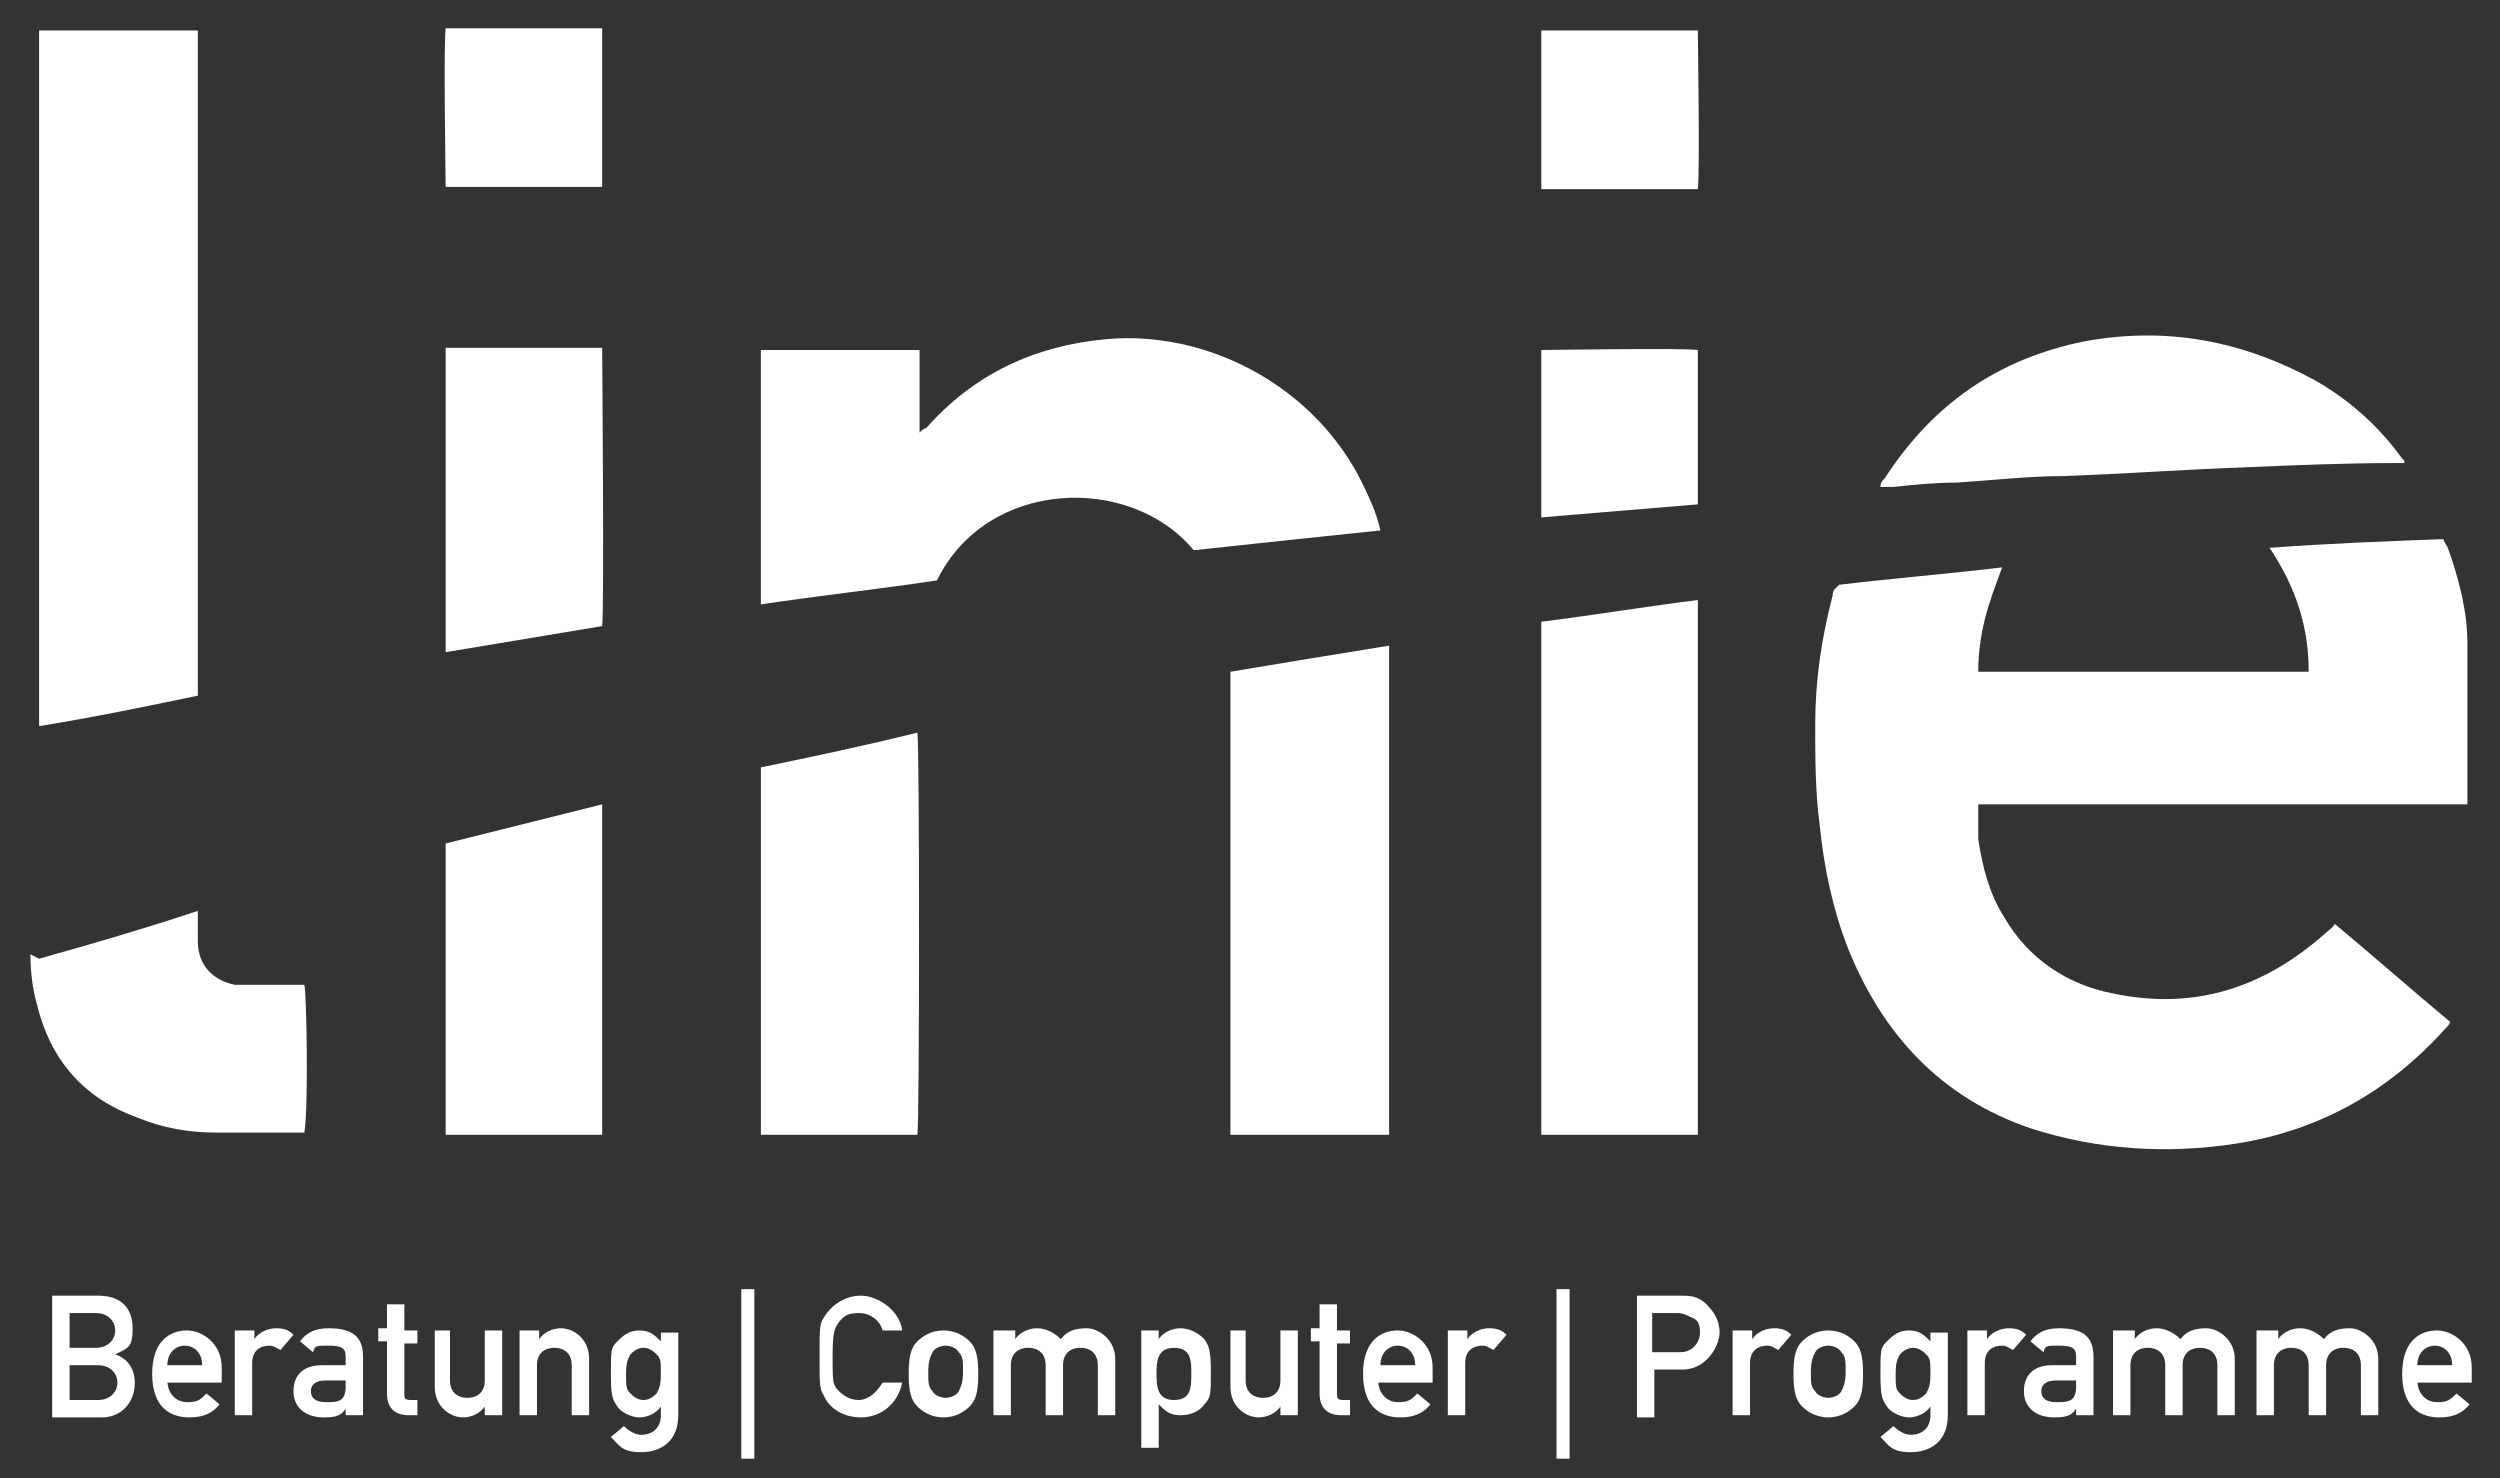
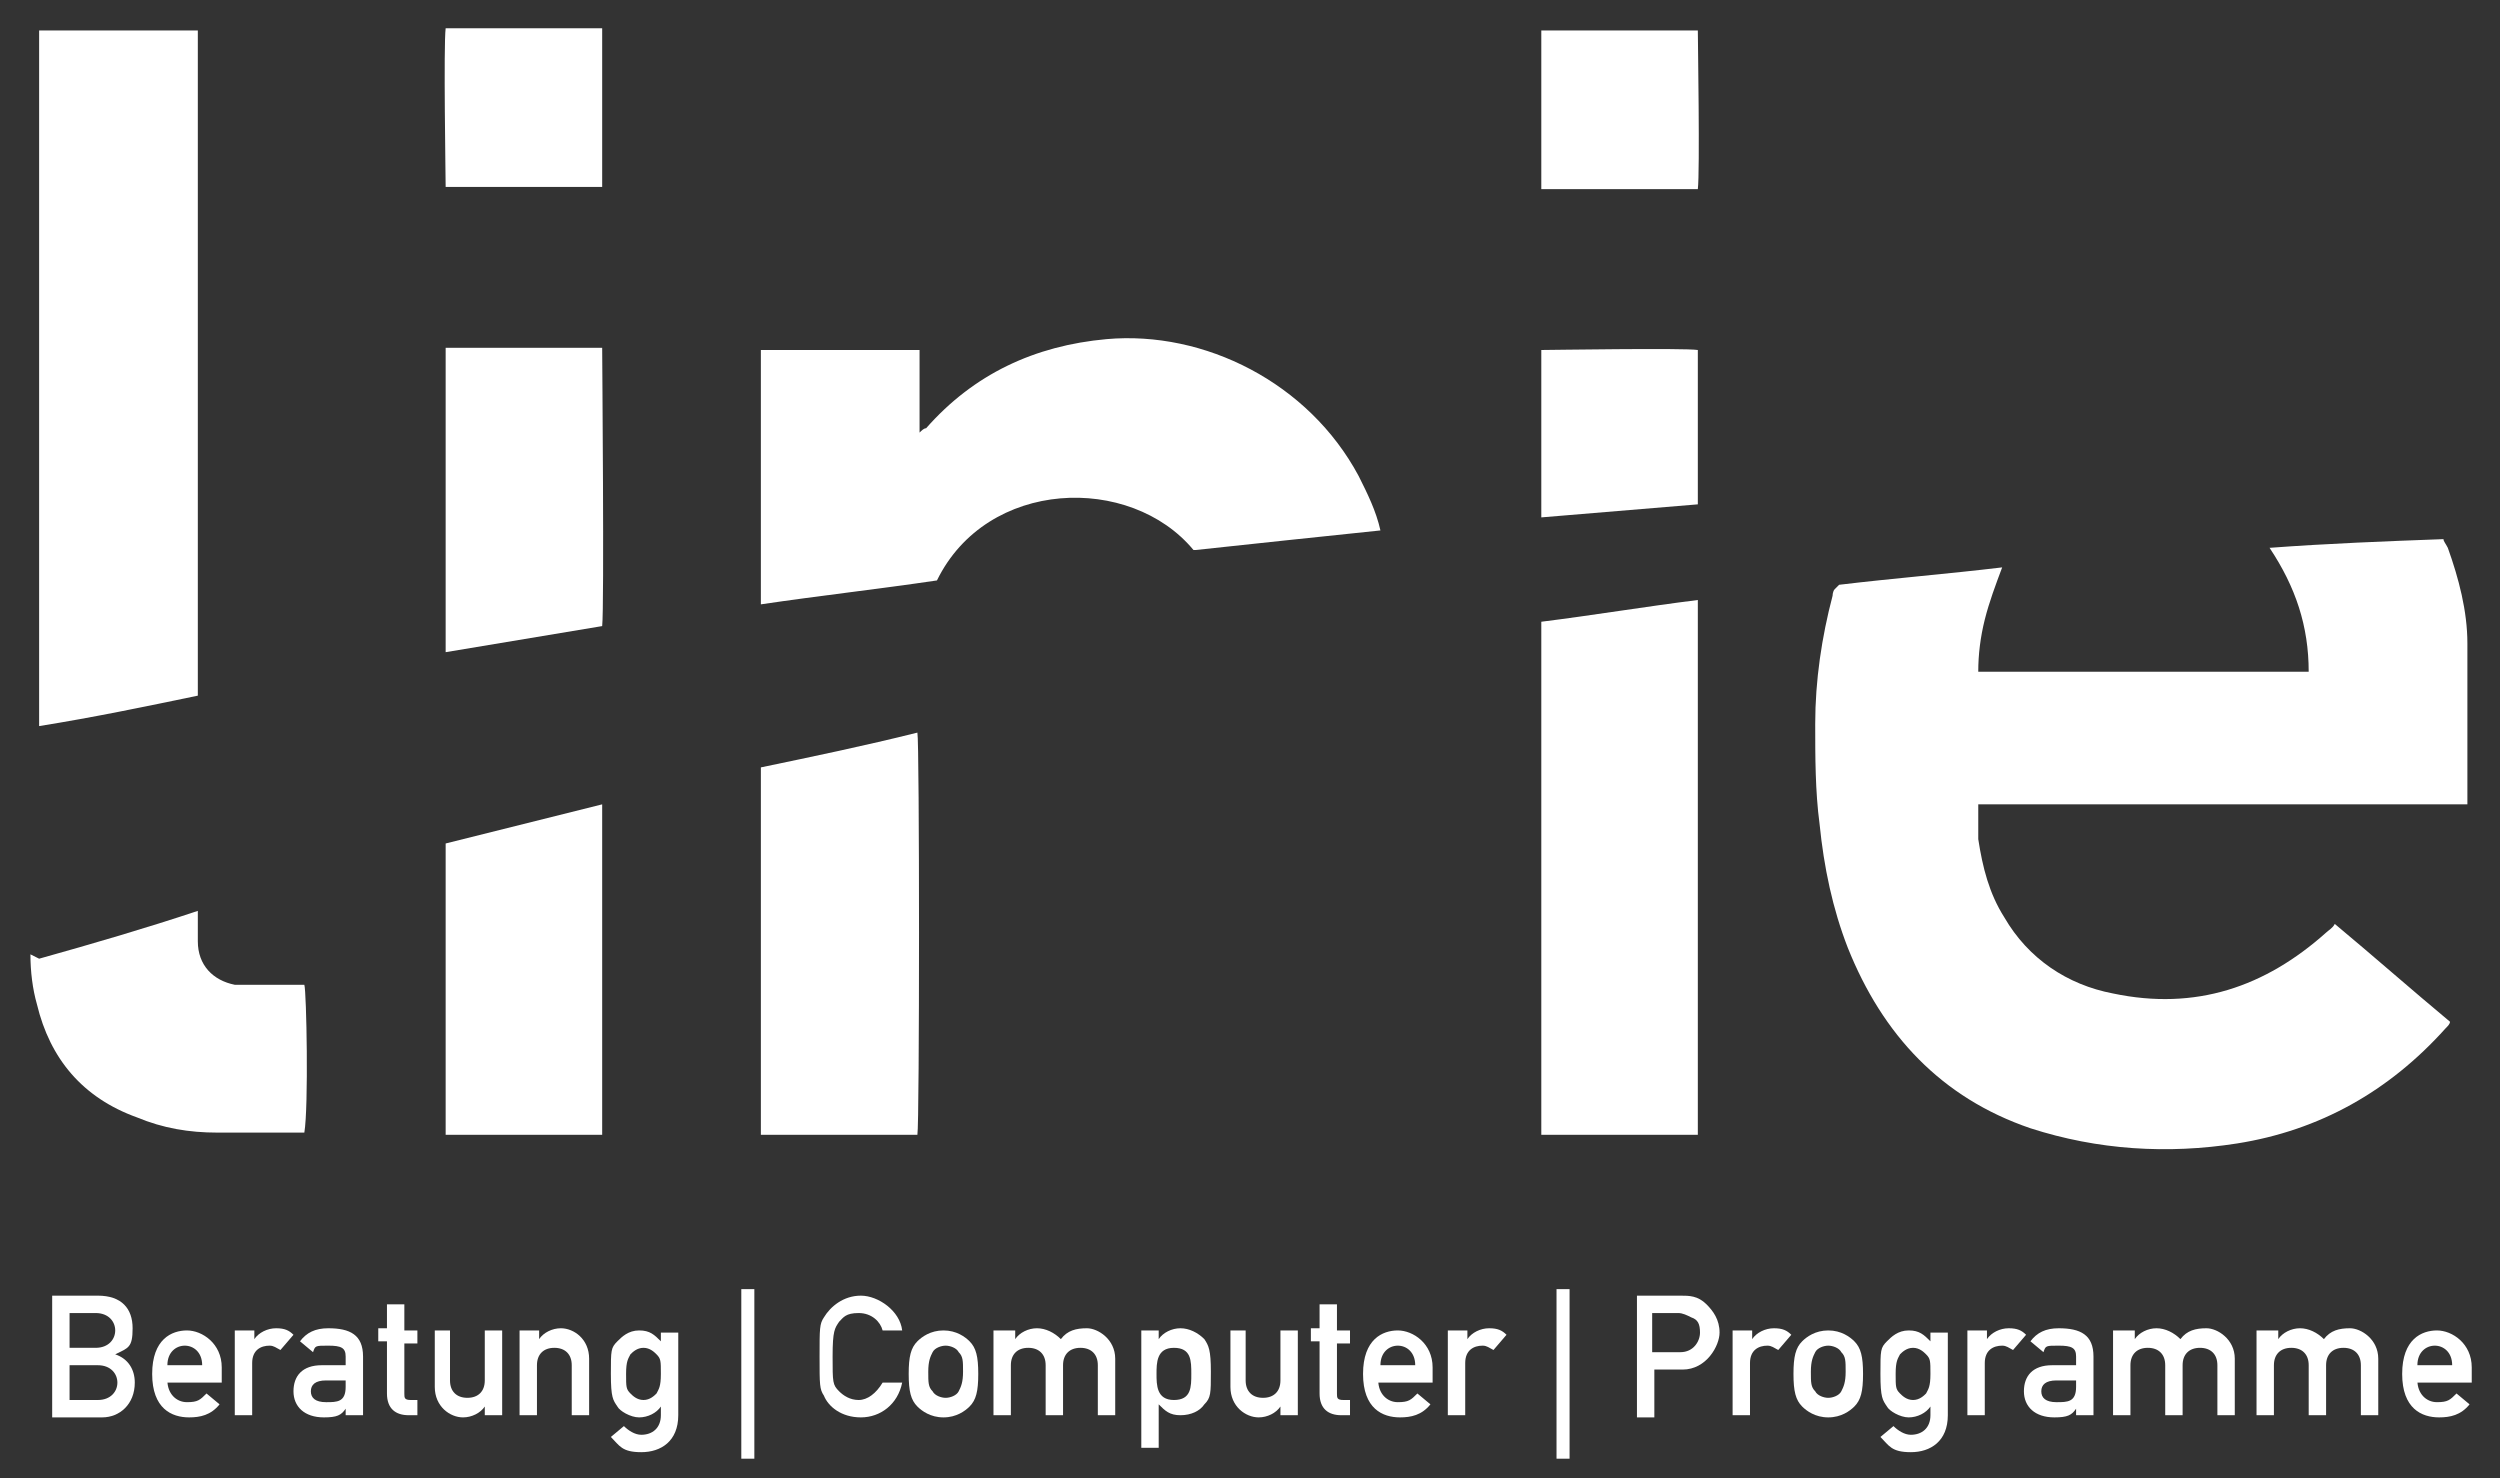
<svg xmlns="http://www.w3.org/2000/svg" id="Ebene_1" data-name="Ebene 1" version="1.1" viewBox="0 0 115 68">
  <rect x="0" y="0" width="115" height="68" fill="#333333" stroke="none" />
  <defs>
    <style>
      .cls-1 {
        fill: #fff;
        stroke-width: 0px;
      }
    </style>
  </defs>
  <g>
    <path class="cls-1" d="M2.4,59.6h2.1c1.1,0,1.6.6,1.6,1.5s-.2.9-.8,1.2h0c.6.2.9.7.9,1.3,0,1-.7,1.6-1.5,1.6h-2.3v-5.5ZM3.2,60.4v1.6h1.2c.6,0,.9-.4.9-.8s-.3-.8-.9-.8h-1.2ZM3.2,62.7v1.7h1.3c.6,0,.9-.4.9-.8s-.3-.8-.9-.8h-1.3Z" />
    <path class="cls-1" d="M7.7,63.5c0,.6.4,1,.9,1s.6-.1.9-.4l.6.5c-.4.5-.9.6-1.4.6-.8,0-1.7-.4-1.7-2s.9-2,1.6-2,1.6.6,1.6,1.7v.7h-2.5ZM9.3,62.8c0-.6-.4-.9-.8-.9s-.8.3-.8.9h1.7Z" />
    <path class="cls-1" d="M10.9,61.2h.8v.4h0c.2-.3.6-.5,1-.5s.6.1.8.3l-.6.7c-.2-.1-.3-.2-.5-.2-.4,0-.8.2-.8.8v2.4h-.8v-3.9Z" />
    <path class="cls-1" d="M15.9,64.8h0c-.2.3-.4.4-1,.4-.9,0-1.4-.5-1.4-1.2s.4-1.2,1.3-1.2h1.1v-.4c0-.4-.2-.5-.8-.5s-.6,0-.7.3l-.6-.5c.3-.4.7-.6,1.3-.6,1,0,1.6.3,1.6,1.3v2.7h-.8v-.3ZM15.9,63.5h-.9c-.5,0-.7.2-.7.5s.2.5.7.5.9,0,.9-.7v-.3Z" />
    <path class="cls-1" d="M17.8,60h.8v1.2h.6v.6h-.6v2.3c0,.2,0,.3.3.3h.3v.7h-.4c-.6,0-1-.3-1-1v-2.4h-.4v-.6h.4v-1.2Z" />
    <path class="cls-1" d="M19.9,61.2h.8v2.3c0,.5.3.8.8.8s.8-.3.8-.8v-2.3h.8v3.9h-.8v-.4h0c-.2.3-.6.5-1,.5-.6,0-1.3-.5-1.3-1.4v-2.6Z" />
    <path class="cls-1" d="M24,61.2h.8v.4h0c.2-.3.6-.5,1-.5.6,0,1.3.5,1.3,1.4v2.6h-.8v-2.3c0-.5-.3-.8-.8-.8s-.8.3-.8.8v2.3h-.8v-3.9Z" />
    <path class="cls-1" d="M30.4,64.7c-.2.3-.6.5-1,.5s-.9-.3-1-.5c-.2-.3-.3-.4-.3-1.5s0-1.2.3-1.5c.2-.2.5-.5,1-.5s.7.2,1,.5v-.4h.8v3.8c0,1.2-.8,1.7-1.7,1.7s-1-.3-1.4-.7l.6-.5c.2.2.5.4.8.4.5,0,.9-.3.9-.9v-.4ZM29,64.1c.1.1.3.3.6.3s.5-.2.6-.3c.1-.2.2-.3.2-.9s0-.7-.2-.9c-.1-.1-.3-.3-.6-.3s-.5.2-.6.3c-.1.2-.2.3-.2.9s0,.7.2.9Z" />
    <path class="cls-1" d="M34.1,59.3h.6v7.8h-.6v-7.8Z" />
    <path class="cls-1" d="M41.5,63.6c-.2,1-1,1.6-1.9,1.6s-1.5-.5-1.7-1c-.2-.3-.2-.5-.2-1.8s0-1.5.2-1.8c.3-.5.9-1,1.7-1s1.8.7,1.9,1.6h-.9c-.1-.4-.5-.8-1.1-.8s-.7.2-.9.4c-.2.3-.3.4-.3,1.6s0,1.3.3,1.6c.2.2.5.4.9.4s.8-.3,1.1-.8h.9Z" />
    <path class="cls-1" d="M42.2,61.7c.2-.2.6-.5,1.2-.5s1,.3,1.2.5c.3.3.4.7.4,1.5s-.1,1.2-.4,1.5c-.2.2-.6.5-1.2.5s-1-.3-1.2-.5c-.3-.3-.4-.7-.4-1.5s.1-1.2.4-1.5ZM44.1,62.2c-.1-.2-.4-.3-.6-.3s-.5.1-.6.3c-.1.2-.2.4-.2.9s0,.7.2.9c.1.2.4.3.6.3s.5-.1.6-.3c.1-.2.2-.4.2-.9s0-.7-.2-.9Z" />
    <path class="cls-1" d="M45.9,61.2h.8v.4h0c.2-.3.6-.5,1-.5s.8.2,1.1.5c.3-.4.7-.5,1.2-.5s1.3.5,1.3,1.4v2.6h-.8v-2.3c0-.5-.3-.8-.8-.8s-.8.3-.8.8v2.3h-.8v-2.3c0-.5-.3-.8-.8-.8s-.8.3-.8.8v2.3h-.8v-3.9Z" />
    <path class="cls-1" d="M52.5,61.2h.8v.4c.2-.3.6-.5,1-.5s.8.2,1.1.5c.2.3.3.5.3,1.5s0,1.2-.3,1.5c-.2.3-.6.5-1.1.5s-.7-.2-1-.5v2h-.8v-5.5ZM54.8,63.2c0-.6,0-1.2-.8-1.2s-.8.7-.8,1.2,0,1.2.8,1.2.8-.6.8-1.2Z" />
    <path class="cls-1" d="M56.5,61.2h.8v2.3c0,.5.3.8.8.8s.8-.3.8-.8v-2.3h.8v3.9h-.8v-.4h0c-.2.3-.6.5-1,.5-.6,0-1.3-.5-1.3-1.4v-2.6Z" />
    <path class="cls-1" d="M60.7,60h.8v1.2h.6v.6h-.6v2.3c0,.2,0,.3.3.3h.3v.7h-.4c-.6,0-1-.3-1-1v-2.4h-.4v-.6h.4v-1.2Z" />
    <path class="cls-1" d="M63.4,63.5c0,.6.4,1,.9,1s.6-.1.9-.4l.6.5c-.4.5-.9.6-1.4.6-.8,0-1.7-.4-1.7-2s.9-2,1.6-2,1.6.6,1.6,1.7v.7h-2.5ZM65.1,62.8c0-.6-.4-.9-.8-.9s-.8.3-.8.9h1.7Z" />
    <path class="cls-1" d="M66.7,61.2h.8v.4h0c.2-.3.6-.5,1-.5s.6.1.8.3l-.6.7c-.2-.1-.3-.2-.5-.2-.4,0-.8.2-.8.8v2.4h-.8v-3.9Z" />
    <path class="cls-1" d="M71.6,59.3h.6v7.8h-.6v-7.8Z" />
    <path class="cls-1" d="M75.3,59.6h2c.4,0,.8,0,1.2.4.3.3.6.7.6,1.3s-.6,1.7-1.7,1.7h-1.3v2.2h-.8v-5.5ZM76.1,62.2h1.2c.6,0,.9-.5.9-.9s-.1-.6-.4-.7c-.2-.1-.4-.2-.6-.2h-1.2v1.8Z" />
    <path class="cls-1" d="M79.8,61.2h.8v.4h0c.2-.3.6-.5,1-.5s.6.1.8.3l-.6.7c-.2-.1-.3-.2-.5-.2-.4,0-.8.2-.8.8v2.4h-.8v-3.9Z" />
    <path class="cls-1" d="M82.9,61.7c.2-.2.6-.5,1.2-.5s1,.3,1.2.5c.3.3.4.7.4,1.5s-.1,1.2-.4,1.5c-.2.2-.6.5-1.2.5s-1-.3-1.2-.5c-.3-.3-.4-.7-.4-1.5s.1-1.2.4-1.5ZM84.7,62.2c-.1-.2-.4-.3-.6-.3s-.5.1-.6.3c-.1.2-.2.4-.2.9s0,.7.2.9c.1.2.4.3.6.3s.5-.1.6-.3c.1-.2.2-.4.2-.9s0-.7-.2-.9Z" />
    <path class="cls-1" d="M88.8,64.7c-.2.3-.6.5-1,.5s-.9-.3-1-.5c-.2-.3-.3-.4-.3-1.5s0-1.2.3-1.5c.2-.2.5-.5,1-.5s.7.2,1,.5v-.4h.8v3.8c0,1.2-.8,1.7-1.7,1.7s-1-.3-1.4-.7l.6-.5c.2.2.5.4.8.4.5,0,.9-.3.9-.9v-.4ZM87.4,64.1c.1.1.3.3.6.3s.5-.2.6-.3c.1-.2.2-.3.2-.9s0-.7-.2-.9c-.1-.1-.3-.3-.6-.3s-.5.2-.6.3c-.1.2-.2.3-.2.9s0,.7.2.9Z" />
    <path class="cls-1" d="M90.6,61.2h.8v.4h0c.2-.3.6-.5,1-.5s.6.1.8.3l-.6.7c-.2-.1-.3-.2-.5-.2-.4,0-.8.2-.8.8v2.4h-.8v-3.9Z" />
    <path class="cls-1" d="M95.5,64.8h0c-.2.3-.4.4-1,.4-.9,0-1.4-.5-1.4-1.2s.4-1.2,1.3-1.2h1.1v-.4c0-.4-.2-.5-.8-.5s-.6,0-.7.3l-.6-.5c.3-.4.7-.6,1.3-.6,1,0,1.6.3,1.6,1.3v2.7h-.8v-.3ZM95.5,63.5h-.9c-.5,0-.7.2-.7.5s.2.5.7.5.9,0,.9-.7v-.3Z" />
    <path class="cls-1" d="M97.4,61.2h.8v.4h0c.2-.3.6-.5,1-.5s.8.2,1.1.5c.3-.4.7-.5,1.2-.5s1.3.5,1.3,1.4v2.6h-.8v-2.3c0-.5-.3-.8-.8-.8s-.8.3-.8.8v2.3h-.8v-2.3c0-.5-.3-.8-.8-.8s-.8.3-.8.8v2.3h-.8v-3.9Z" />
    <path class="cls-1" d="M104,61.2h.8v.4h0c.2-.3.6-.5,1-.5s.8.2,1.1.5c.3-.4.7-.5,1.2-.5s1.3.5,1.3,1.4v2.6h-.8v-2.3c0-.5-.3-.8-.8-.8s-.8.3-.8.8v2.3h-.8v-2.3c0-.5-.3-.8-.8-.8s-.8.3-.8.8v2.3h-.8v-3.9Z" />
    <path class="cls-1" d="M111.2,63.5c0,.6.4,1,.9,1s.6-.1.9-.4l.6.5c-.4.5-.9.6-1.4.6-.8,0-1.7-.4-1.7-2s.9-2,1.6-2,1.6.6,1.6,1.7v.7h-2.5ZM112.8,62.8c0-.6-.4-.9-.8-.9s-.8.3-.8.9h1.7Z" />
  </g>
  <g>
    <path class="cls-1" d="M84.6,26.9c2.5-.3,5-.5,7.5-.8-.3.8-.6,1.6-.8,2.4-.2.8-.3,1.6-.3,2.4h15.2c0-2.1-.6-3.9-1.8-5.7,2.7-.2,5.3-.3,8-.4,0,.1.1.2.2.4.5,1.4.9,2.9.9,4.4,0,2.4,0,4.8,0,7.2,0,0,0,.1,0,.2h-22.5c0,.6,0,1.1,0,1.6.2,1.3.5,2.5,1.2,3.6,1.1,1.9,2.9,3.1,5,3.5,3.8.8,7-.3,9.8-2.8.1-.1.3-.2.4-.4,1.8,1.5,3.5,3,5.3,4.5,0,.1-.1.2-.2.3-2.6,2.9-5.8,4.7-9.6,5.3-3.2.5-6.4.3-9.5-.7-4.1-1.4-6.8-4.3-8.4-8.3-.7-1.8-1.1-3.7-1.3-5.7-.2-1.5-.2-3.1-.2-4.6,0-2,.3-4,.8-5.9,0,0,0-.2.1-.3Z" />
    <path class="cls-1" d="M9.1,32c-2.4.5-4.8,1-7.3,1.4V1.4h7.3v30.6Z" />
    <path class="cls-1" d="M54.9,25.3c-2.9-3.5-9.5-3.3-11.8,1.4-2.7.4-5.4.7-8.1,1.1v-11.7h7.3c0,.6,0,1.3,0,1.9,0,.6,0,1.2,0,1.9.1-.1.2-.2.3-.2,2.2-2.5,5-3.8,8.3-4.1,4.5-.4,9.3,2,11.6,6.3.4.8.8,1.6,1,2.5-2.9.3-5.7.6-8.5.9Z" />
    <path class="cls-1" d="M70.9,28.6c2.4-.3,4.8-.7,7.2-1v24.6c-2.4,0-4.8,0-7.2,0v-23.6Z" />
-     <path class="cls-1" d="M56.6,30.9c2.4-.4,4.8-.8,7.3-1.2v22.5h-7.3v-21.3Z" />
    <path class="cls-1" d="M35,35.3c2.4-.5,4.8-1,7.2-1.6.1.4.1,18,0,18.5h-7.2v-16.9Z" />
-     <path class="cls-1" d="M110.6,21.3c-.2,0-.3,0-.4,0-2.3,0-4.7.1-7,.2-2.8.1-5.5.3-8.3.4-1.6,0-3.3.2-4.9.3-1,0-2,.1-2.9.2-.2,0-.3,0-.6,0,0-.2.1-.3.2-.4,2.2-3.4,5.2-5.5,9.2-6.3,3.8-.7,7.3,0,10.6,1.8,1.4.8,2.7,1.9,3.7,3.2.1.1.2.3.4.5Z" />
-     <path class="cls-1" d="M20.5,52.2v-13.4c2.4-.6,4.8-1.2,7.2-1.8v15.2h-7.2Z" />
+     <path class="cls-1" d="M20.5,52.2v-13.4c2.4-.6,4.8-1.2,7.2-1.8v15.2h-7.2" />
    <path class="cls-1" d="M20.5,30v-14h7.2c0,.4.1,11.9,0,12.8-2.4.4-4.8.8-7.2,1.2Z" />
    <path class="cls-1" d="M1.8,44.1c2.5-.7,4.9-1.4,7.3-2.2,0,.2,0,.4,0,.6,0,.3,0,.5,0,.8,0,1.1.7,1.8,1.7,2,.3,0,.7,0,1,0,.7,0,1.5,0,2.2,0,0,0,0,0,0,0,.1.3.2,5.6,0,6.8-.1,0-.2,0-.4,0-1.2,0-2.4,0-3.6,0-1.3,0-2.5-.2-3.7-.7-2.5-.9-4-2.7-4.6-5.2-.2-.7-.3-1.5-.3-2.3Z" />
    <path class="cls-1" d="M70.9,23.7v-7.6c.3,0,6.6-.1,7.2,0v7.1c-2.4.2-4.8.4-7.2.6Z" />
    <path class="cls-1" d="M27.7,8.6h-7.2c0-.4-.1-6.5,0-7.3h7.2v7.3Z" />
    <path class="cls-1" d="M70.9,1.4h7.2c0,.4.1,6.5,0,7.3h-7.2V1.4Z" />
  </g>
</svg>